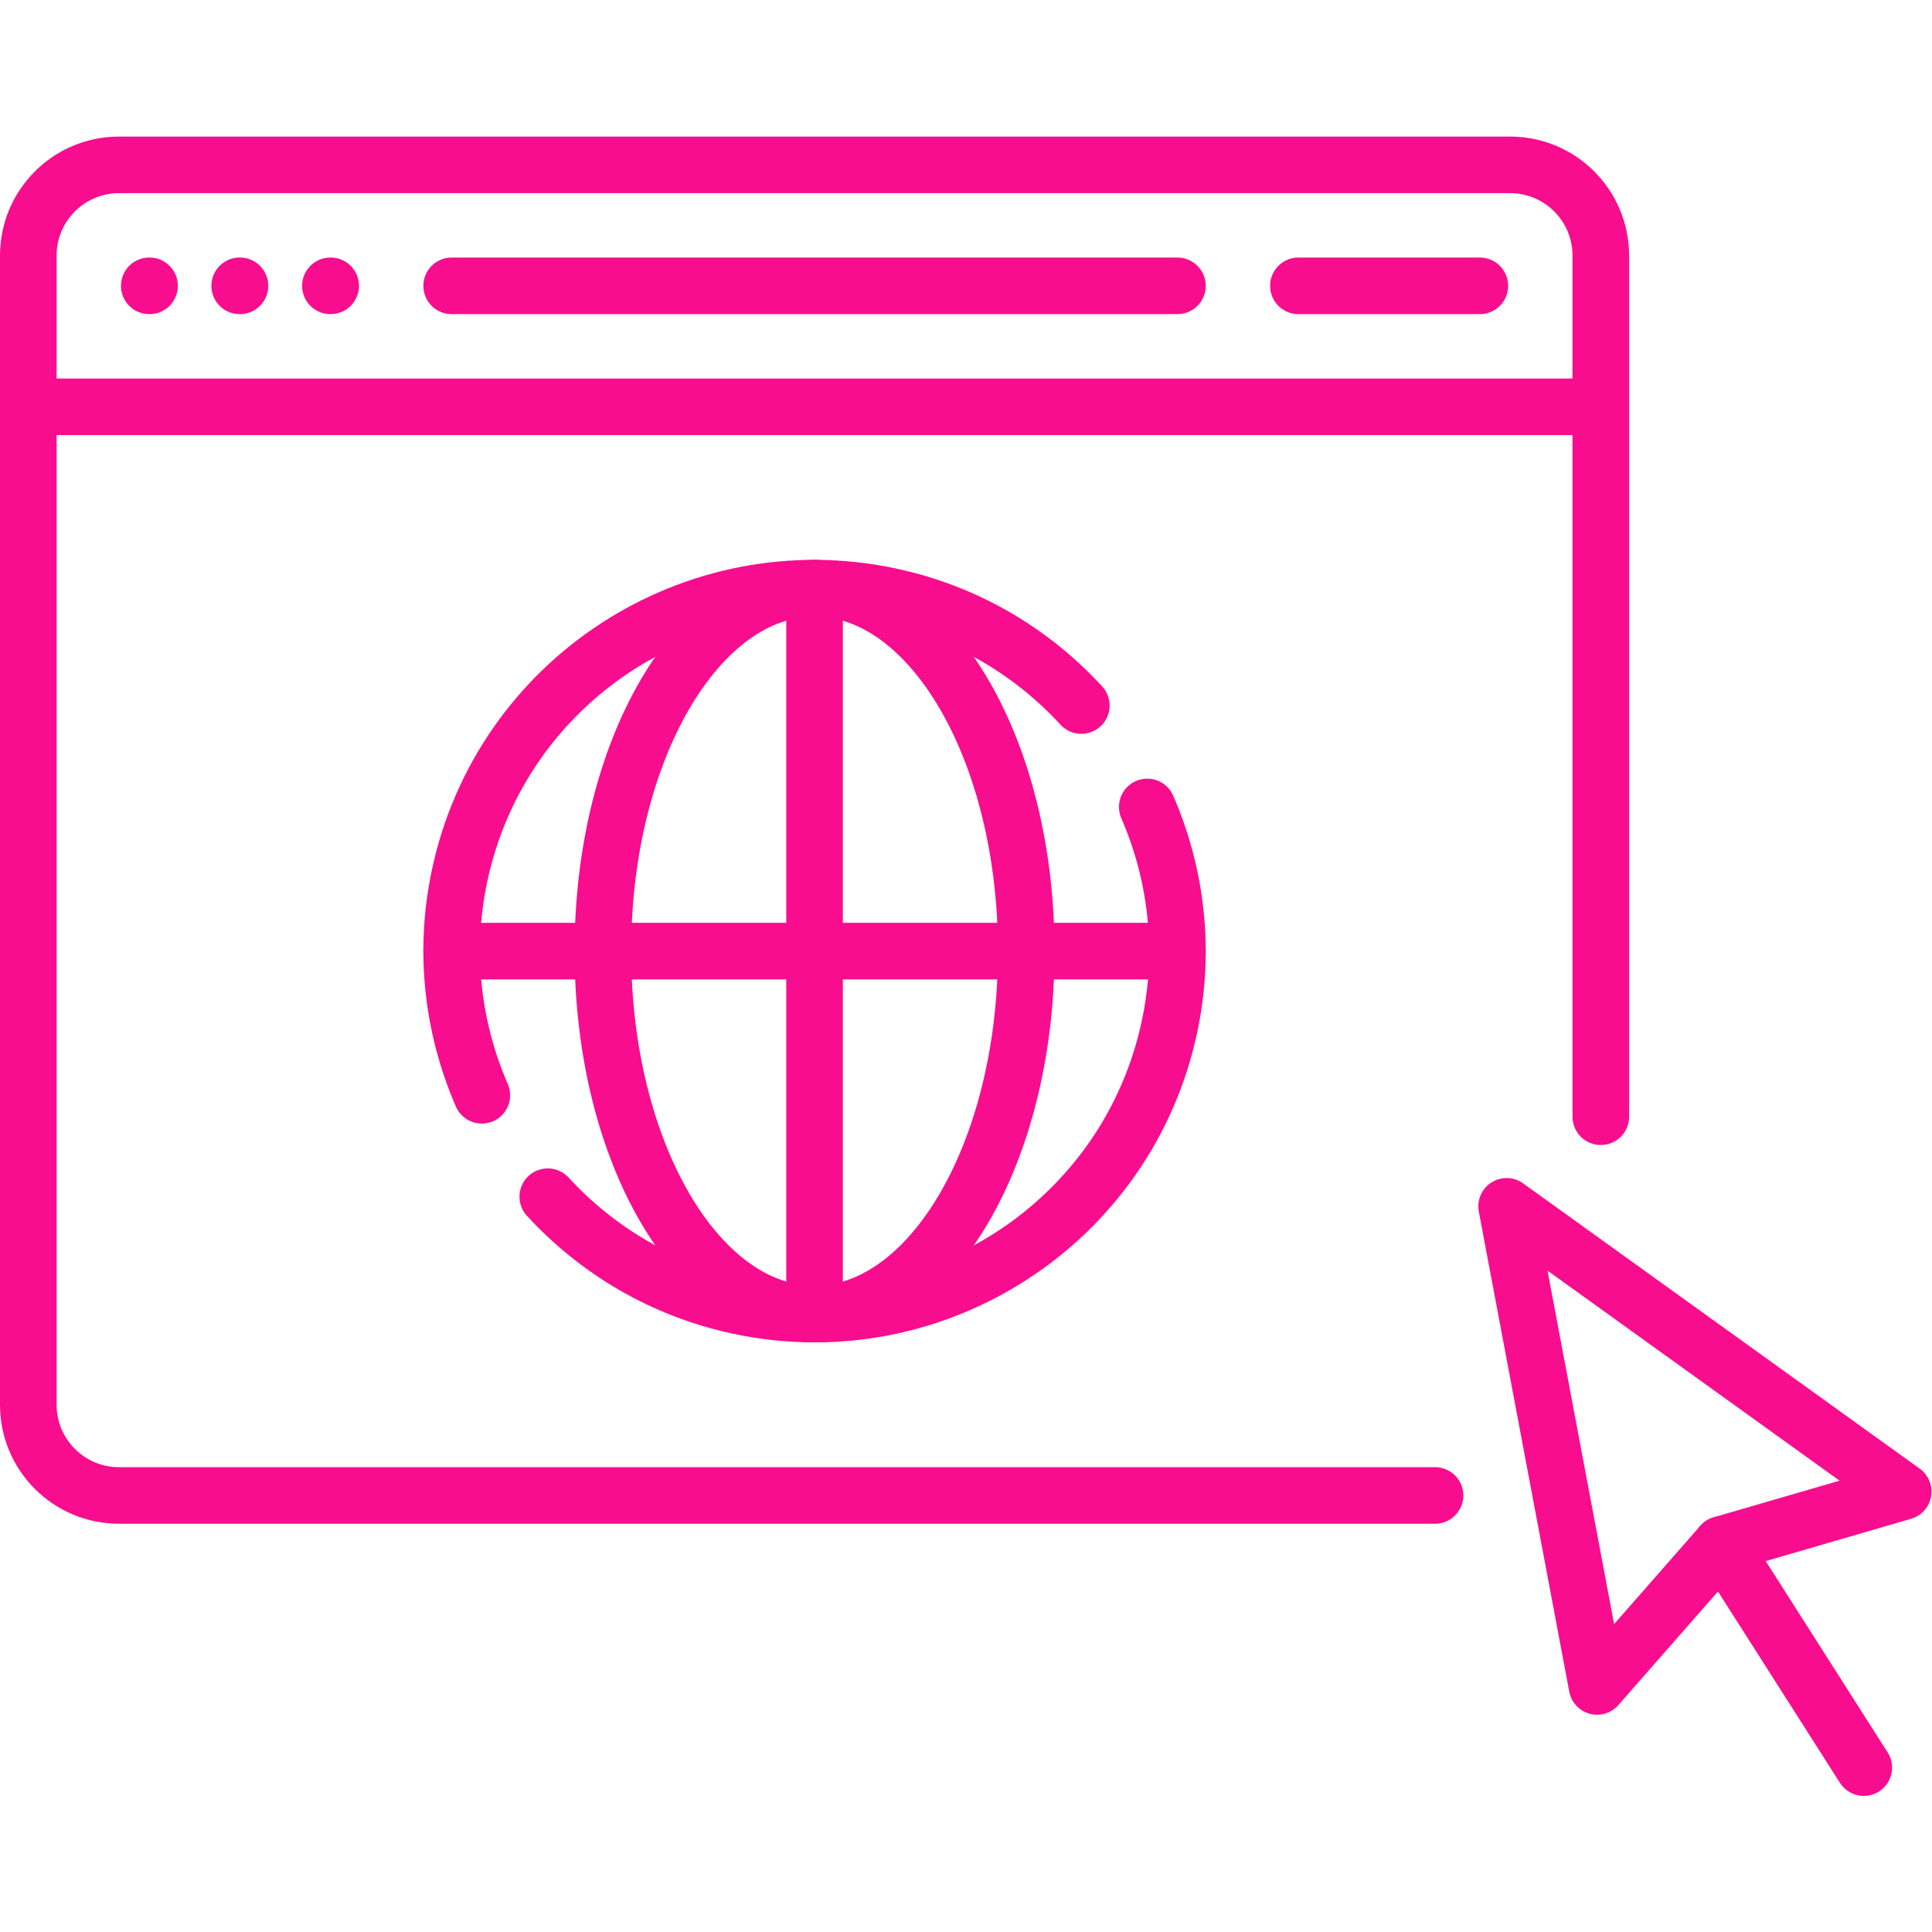
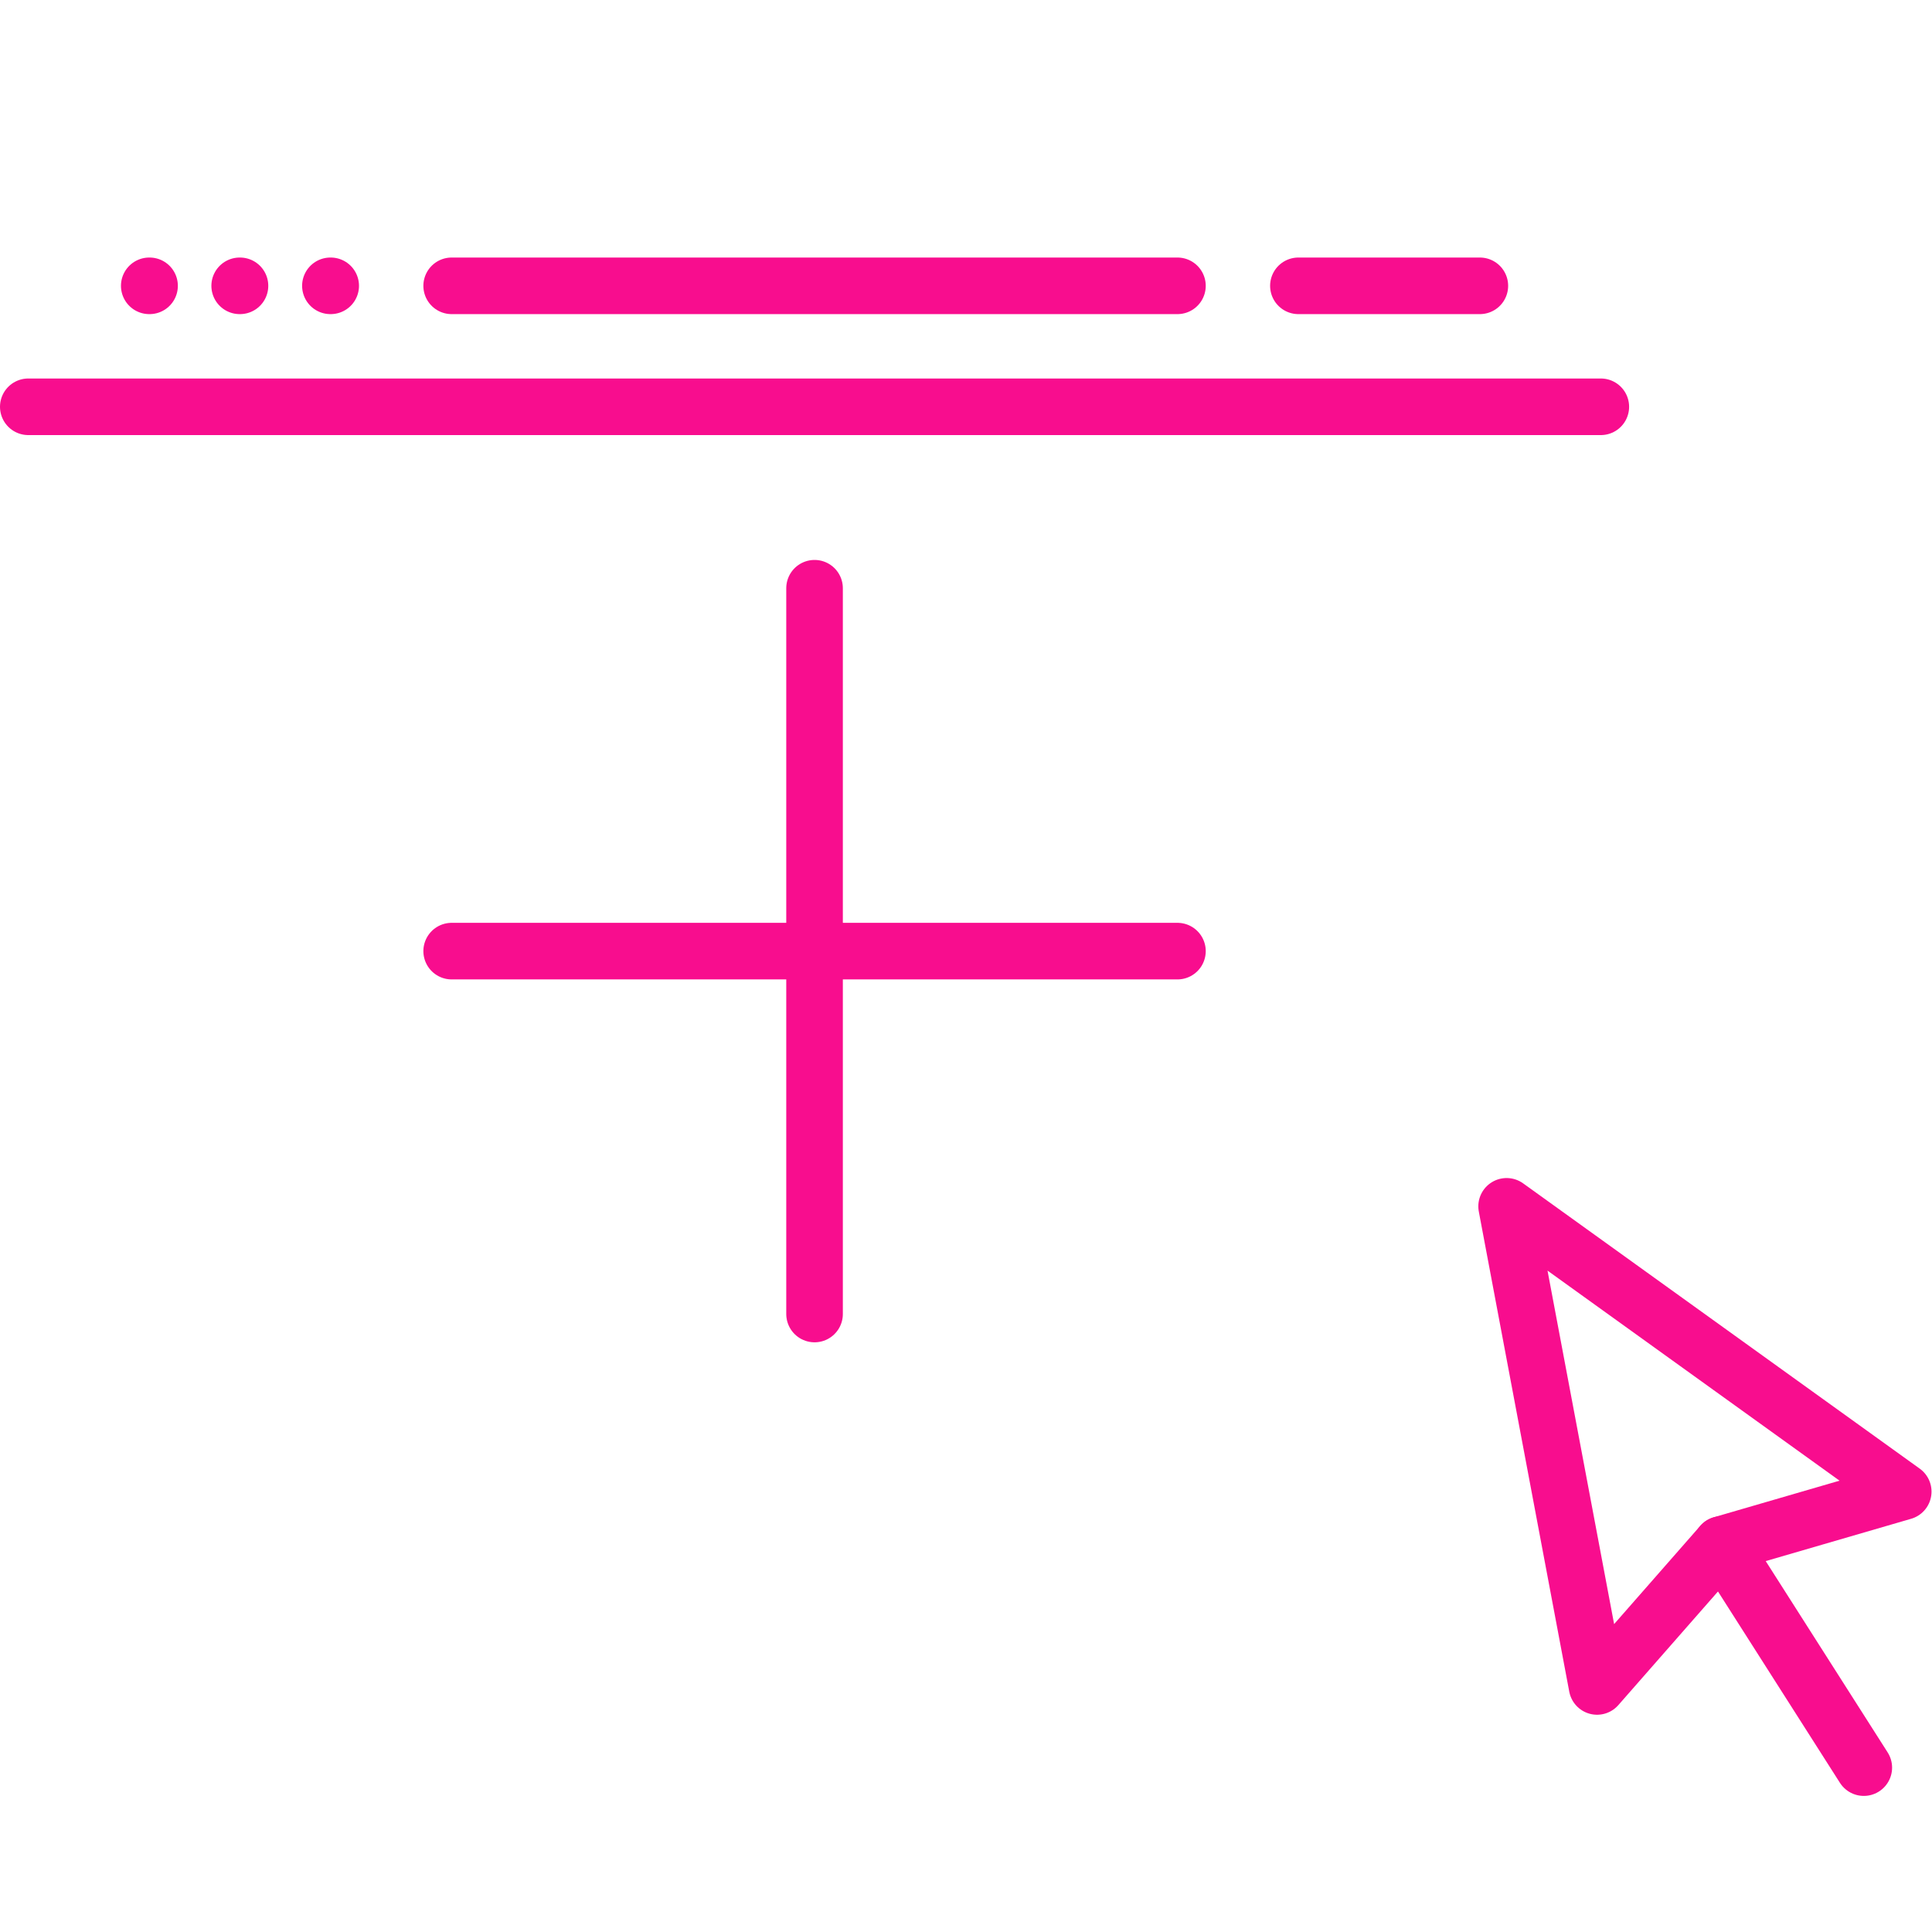
<svg xmlns="http://www.w3.org/2000/svg" version="1.1" id="svg3720" xml:space="preserve" width="300" height="300" viewBox="0 0 682.667 682.667">
  <g width="100%" height="100%" transform="matrix(1,0,0,1,0,0)">
    <defs id="defs3724">
      <clipPath clipPathUnits="userSpaceOnUse" id="clipPath3734">
        <path d="M 0,512 H 512 V 0 H 0 Z" id="path3732" fill="#f80d8e" fill-opacity="1" data-original-color="#000000ff" stroke="none" stroke-opacity="1" />
      </clipPath>
    </defs>
    <g id="g3726" transform="matrix(1.333,0,0,-1.333,0,682.667)">
      <g id="g3728">
        <g id="g3730" clip-path="url(#clipPath3734)">
          <g id="g3736" transform="translate(380.394,115.718)">
-             <path d="m 0,0 h -348.846 c -13.281,0 -24.048,10.767 -24.048,24.048 v 304.613 c 0,13.282 10.767,24.048 24.048,24.048 H 19.896 c 13.282,0 24.049,-10.766 24.049,-24.048 V 100.393" style="stroke-linecap: round; stroke-linejoin: round; stroke-miterlimit: 10; stroke-dasharray: none;" id="path3738" fill="none" fill-opacity="1" stroke="#f80d8e" stroke-opacity="1" data-original-stroke-color="#000000ff" stroke-width="15" data-original-stroke-width="15" />
-           </g>
+             </g>
          <g id="g3740" transform="translate(7.5,404.298)">
            <path d="M 0,0 H 416.839" style="stroke-linecap: round; stroke-linejoin: round; stroke-miterlimit: 10; stroke-dasharray: none;" id="path3742" fill="none" fill-opacity="1" stroke="#f80d8e" stroke-opacity="1" data-original-stroke-color="#000000ff" stroke-width="15" data-original-stroke-width="15" />
          </g>
          <g id="g3744" transform="translate(119.726,436.363)">
            <path d="M 0,0 H 192.387" style="stroke-linecap: round; stroke-linejoin: round; stroke-miterlimit: 10; stroke-dasharray: none;" id="path3746" fill="none" fill-opacity="1" stroke="#f80d8e" stroke-opacity="1" data-original-stroke-color="#000000ff" stroke-width="15" data-original-stroke-width="15" />
          </g>
          <g id="g3748" transform="translate(344.177,436.363)">
            <path d="M 0,0 H 48.097" style="stroke-linecap: round; stroke-linejoin: round; stroke-miterlimit: 10; stroke-dasharray: none;" id="path3750" fill="none" fill-opacity="1" stroke="#f80d8e" stroke-opacity="1" data-original-stroke-color="#000000ff" stroke-width="15" data-original-stroke-width="15" />
          </g>
          <g id="g3752" transform="translate(39.565,436.363)">
            <path d="M 0,0 H 0.08" style="stroke-linecap: round; stroke-linejoin: round; stroke-miterlimit: 10; stroke-dasharray: none;" id="path3754" fill="none" fill-opacity="1" stroke="#f80d8e" stroke-opacity="1" data-original-stroke-color="#000000ff" stroke-width="15" data-original-stroke-width="15" />
          </g>
          <g id="g3756" transform="translate(87.581,436.363)">
            <path d="M 0,0 H 0.08" style="stroke-linecap: round; stroke-linejoin: round; stroke-miterlimit: 10; stroke-dasharray: none;" id="path3758" fill="none" fill-opacity="1" stroke="#f80d8e" stroke-opacity="1" data-original-stroke-color="#000000ff" stroke-width="15" data-original-stroke-width="15" />
          </g>
          <g id="g3760" transform="translate(63.533,436.363)">
            <path d="M 0,0 H 0.08" style="stroke-linecap: round; stroke-linejoin: round; stroke-miterlimit: 10; stroke-dasharray: none;" id="path3762" fill="none" fill-opacity="1" stroke="#f80d8e" stroke-opacity="1" data-original-stroke-color="#000000ff" stroke-width="15" data-original-stroke-width="15" />
          </g>
          <g id="g3764" transform="translate(456.348,102.725)">
            <path d="M 0,0 48.152,14.01 -56.98,89.632 -33.002,-37.634 Z" style="stroke-linecap: round; stroke-linejoin: round; stroke-miterlimit: 10; stroke-dasharray: none;" id="path3766" fill="none" fill-opacity="1" stroke="#f80d8e" stroke-opacity="1" data-original-stroke-color="#000000ff" stroke-width="15" data-original-stroke-width="15" />
          </g>
          <g id="g3768" transform="translate(456.348,102.725)">
            <path d="M 0,0 37.701,-59.152" style="stroke-linecap: round; stroke-linejoin: round; stroke-miterlimit: 10; stroke-dasharray: none;" id="path3770" fill="none" fill-opacity="1" stroke="#f80d8e" stroke-opacity="1" data-original-stroke-color="#000000ff" stroke-width="15" data-original-stroke-width="15" />
          </g>
          <g id="g3772" transform="translate(215.919,163.815)">
            <path d="M 0,0 V 192.387" style="stroke-linecap: round; stroke-linejoin: round; stroke-miterlimit: 10; stroke-dasharray: none;" id="path3774" fill="none" fill-opacity="1" stroke="#f80d8e" stroke-opacity="1" data-original-stroke-color="#000000ff" stroke-width="15" data-original-stroke-width="15" />
          </g>
          <g id="g3776" transform="translate(119.726,260.008)">
            <path d="M 0,0 H 192.387" style="stroke-linecap: round; stroke-linejoin: round; stroke-miterlimit: 10; stroke-dasharray: none;" id="path3778" fill="none" fill-opacity="1" stroke="#f80d8e" stroke-opacity="1" data-original-stroke-color="#000000ff" stroke-width="15" data-original-stroke-width="15" />
          </g>
          <g id="g3780" transform="translate(272.032,260.008)">
-             <path d="m 0,0 c 0,-53.126 -25.123,-96.194 -56.113,-96.194 -30.99,0 -56.113,43.068 -56.113,96.194 0,53.126 25.123,96.193 56.113,96.193 C -25.123,96.193 0,53.126 0,0 Z" style="stroke-linecap: round; stroke-linejoin: round; stroke-miterlimit: 10; stroke-dasharray: none;" id="path3782" fill="none" fill-opacity="1" stroke="#f80d8e" stroke-opacity="1" data-original-stroke-color="#000000ff" stroke-width="15" data-original-stroke-width="15" />
-           </g>
+             </g>
          <g id="g3784" transform="translate(286.636,325.106)">
-             <path d="m 0,0 c -13.06,14.211 -30.445,24.696 -50.765,29.004 -51.971,11.019 -103.034,-22.179 -114.053,-74.15 -4.308,-20.32 -1.782,-40.464 5.908,-58.167" style="stroke-linecap: round; stroke-linejoin: round; stroke-miterlimit: 10; stroke-dasharray: none;" id="path3786" fill="none" fill-opacity="1" stroke="#f80d8e" stroke-opacity="1" data-original-stroke-color="#000000ff" stroke-width="15" data-original-stroke-width="15" />
-           </g>
+             </g>
          <g id="g3788" transform="translate(145.204,194.911)">
-             <path d="m 0,0 c 13.06,-14.212 30.444,-24.696 50.764,-29.004 51.971,-11.019 103.034,22.179 114.053,74.15 4.308,20.319 1.782,40.464 -5.908,58.167" style="stroke-linecap: round; stroke-linejoin: round; stroke-miterlimit: 10; stroke-dasharray: none;" id="path3790" fill="none" fill-opacity="1" stroke="#f80d8e" stroke-opacity="1" data-original-stroke-color="#000000ff" stroke-width="15" data-original-stroke-width="15" />
-           </g>
+             </g>
        </g>
      </g>
    </g>
  </g>
</svg>